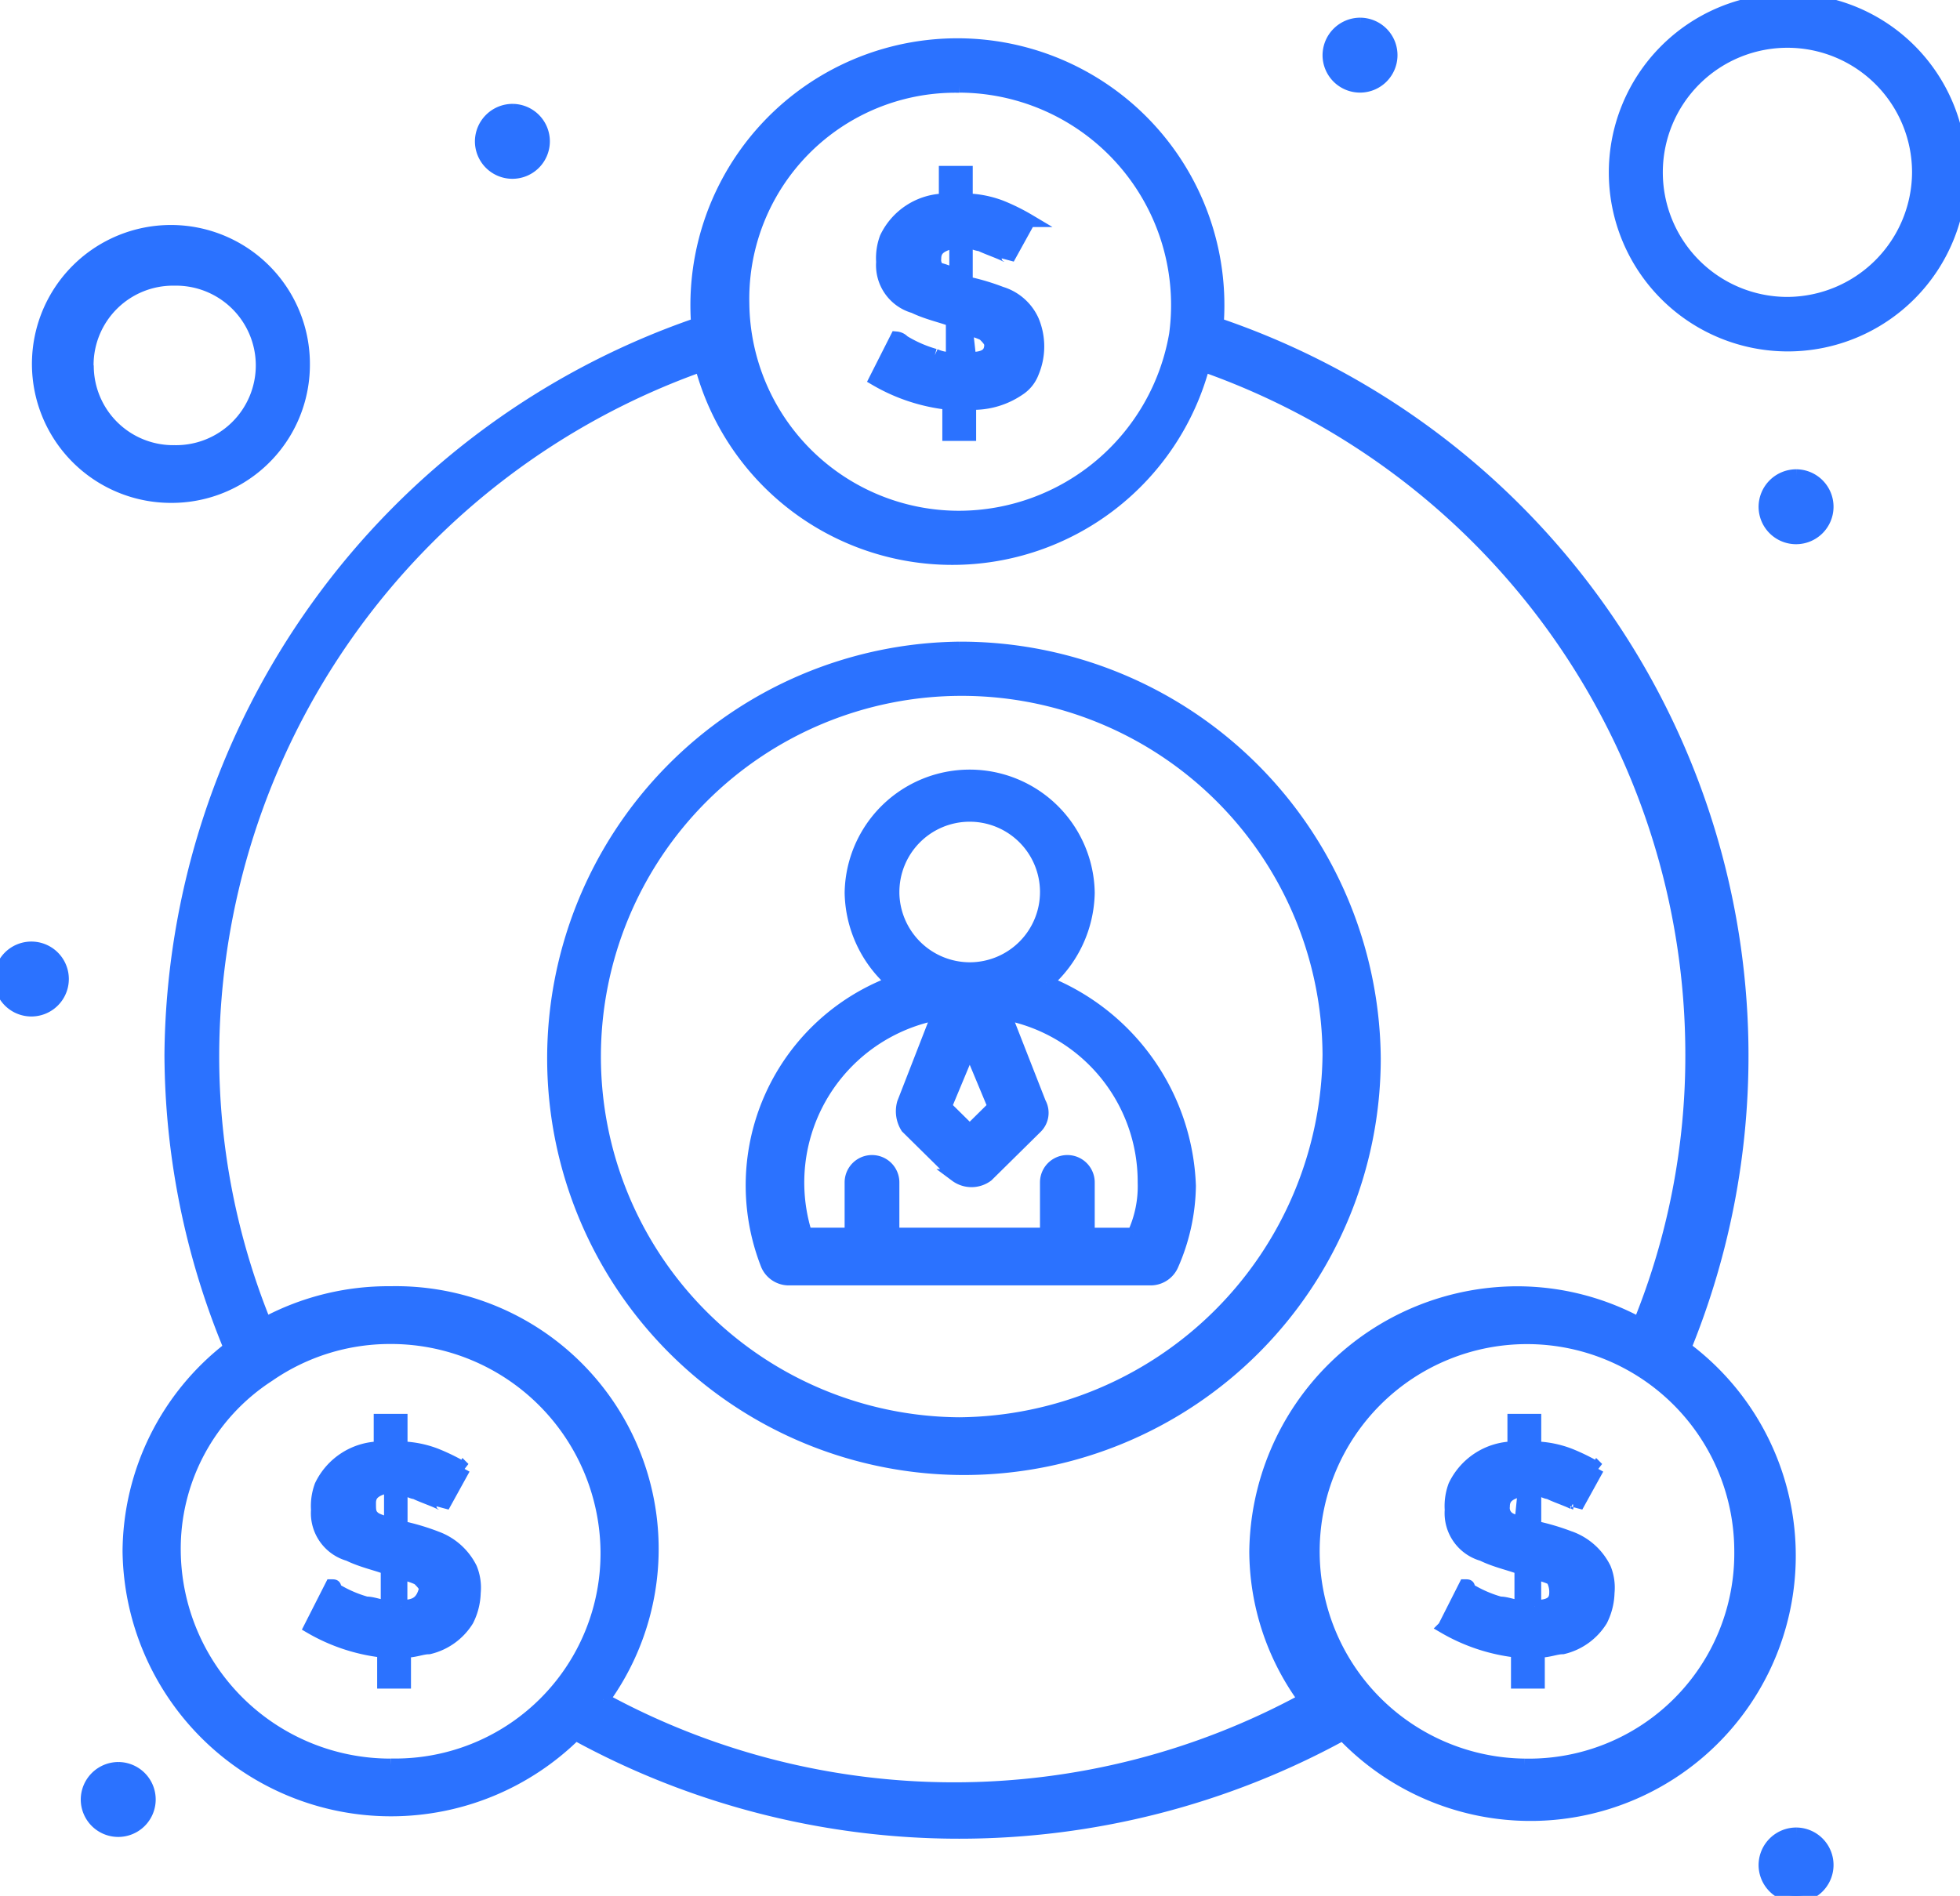
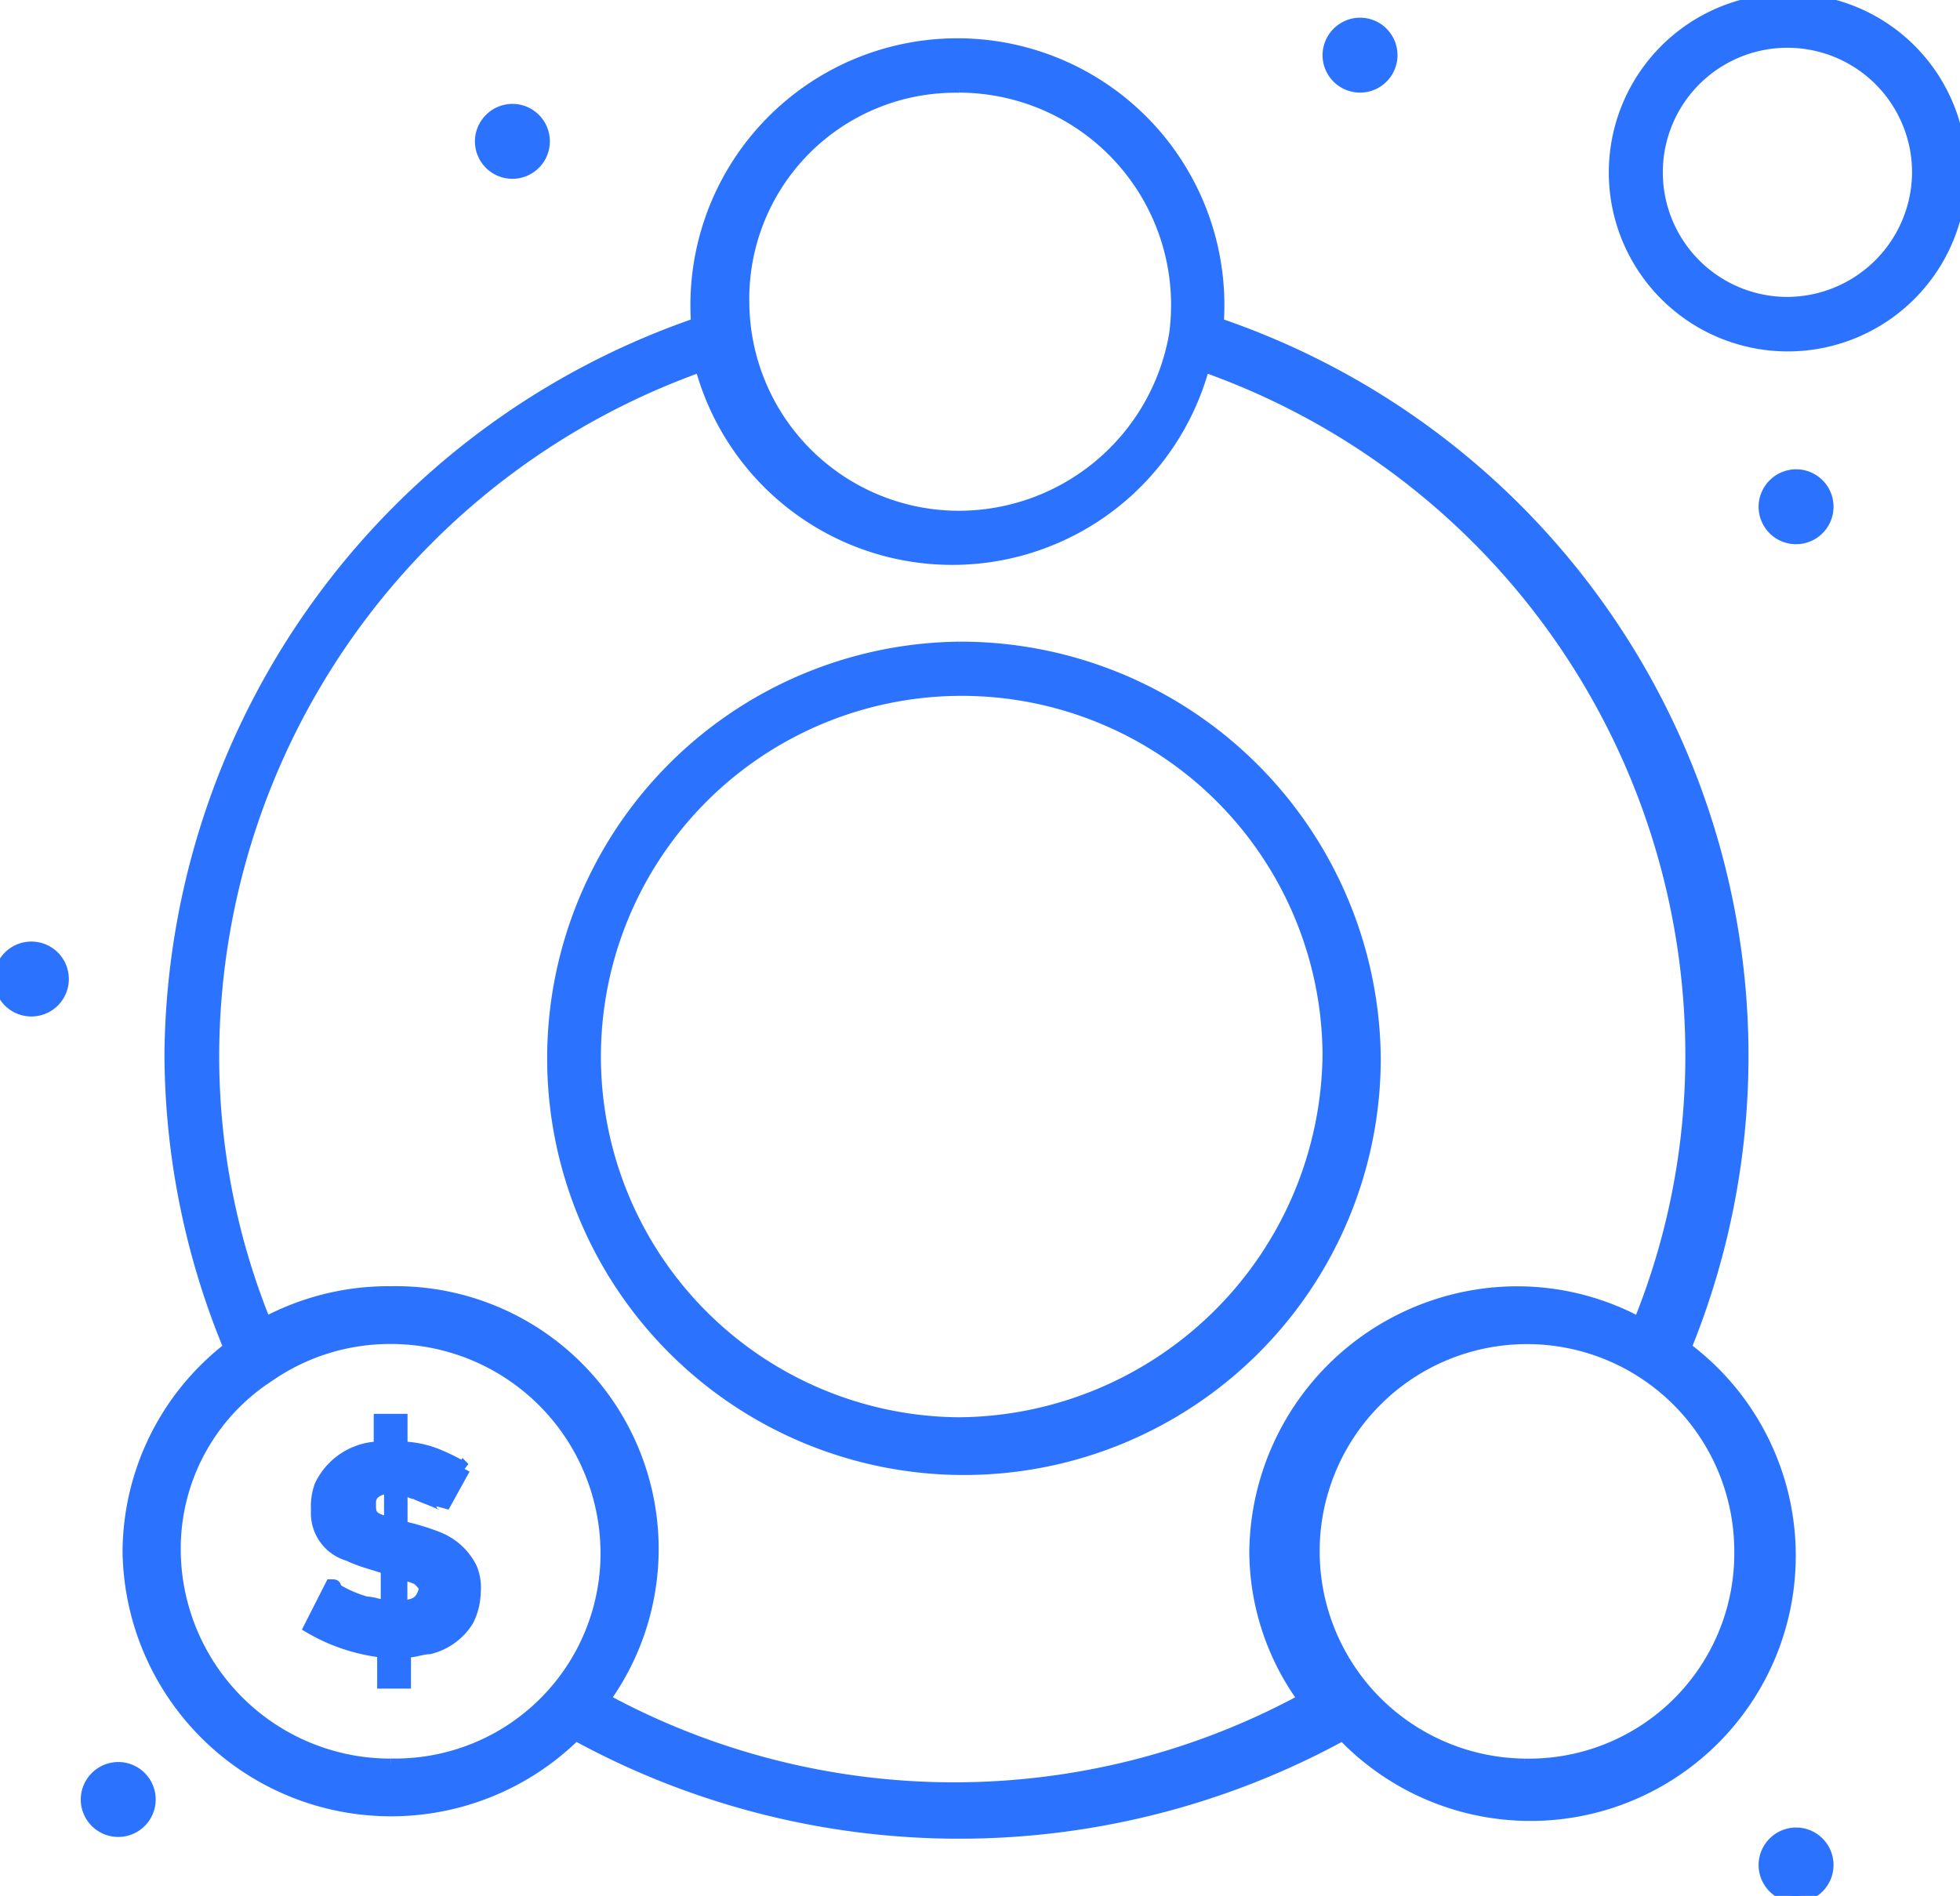
<svg xmlns="http://www.w3.org/2000/svg" width="76.11" height="73.64" viewBox="0 0 76.11 73.64">
  <g id="box" transform="translate(0 0)">
    <g id="Sales_Team_icon" data-name="Sales Team_icon" transform="translate(0 0)">
      <g id="Group_23065" data-name="Group 23065" clip-path="url(#clip-path-2)">
        <path id="Path_15167" data-name="Path 15167" d="M52.405,13.8a1.205,1.205,0,1,1-1.218,1.205A1.213,1.213,0,0,1,52.405,13.8" transform="translate(17.352 4.678)" fill="#2b72ff" stroke="#2b72ff" stroke-width="0.5" />
        <path id="Path_15168" data-name="Path 15168" d="M52.405,53.2a1.205,1.205,0,1,1-1.218,1.2,1.212,1.212,0,0,1,1.218-1.2" transform="translate(17.352 18.034)" fill="#2b72ff" stroke="#2b72ff" stroke-width="0.5" />
-         <path id="Path_15169" data-name="Path 15169" d="M46.757,45.752a9.033,9.033,0,0,0-1.355-.4V43.879c.27,0,.407.133.542.133.27.135.678.268.948.4a.132.132,0,0,1,.135.135l.813-1.474a7.936,7.936,0,0,0-1.083-.534,4.018,4.018,0,0,0-1.355-.269V41.2h-.813v1.07a2.587,2.587,0,0,0-2.3,1.473,2.258,2.258,0,0,0-.135.937,1.676,1.676,0,0,0,1.218,1.741c.542.268,1.22.4,1.49.536V48.43c-.27,0-.541-.134-.813-.134a4.788,4.788,0,0,1-1.218-.536c0-.134,0-.134-.135-.134l-.813,1.608a7.174,7.174,0,0,0,2.844.937v1.2h.813v-1.2c.407,0,.678-.135.949-.135a2.4,2.4,0,0,0,1.489-1.071,2.5,2.5,0,0,0,.27-1.07,1.976,1.976,0,0,0-.135-.939,2.409,2.409,0,0,0-1.354-1.205m-1.9-.534c-.27-.135-.406-.135-.541-.269a.486.486,0,0,1-.135-.4c0-.4.27-.537.811-.669ZM45.4,48.43V47.091c.27.135.407.135.678.268a1.006,1.006,0,0,1,.135.537c0,.4-.27.534-.813.534" transform="translate(14.197 13.967)" fill="#2b72ff" stroke="#2b72ff" stroke-width="0.5" />
        <path id="Path_15170" data-name="Path 15170" d="M39.76.7a1.205,1.205,0,1,1-1.218,1.2A1.212,1.212,0,0,1,39.76.7" transform="translate(13.065 0.237)" fill="#2b72ff" stroke="#2b72ff" stroke-width="0.5" />
-         <path id="Path_15171" data-name="Path 15171" d="M27.693,12.1a4.879,4.879,0,0,1-1.218-.534.421.421,0,0,0-.272-.135l-.813,1.607a7.117,7.117,0,0,0,2.845.937v1.205h.813V13.971a3.136,3.136,0,0,0,1.9-.536,1.349,1.349,0,0,0,.542-.669,2.587,2.587,0,0,0,0-2.008,1.968,1.968,0,0,0-1.22-1.071,8.812,8.812,0,0,0-1.354-.4V7.678c.135,0,.406.134.541.134.272.134.678.268.948.4a.131.131,0,0,1,.135.133l.813-1.472a7.921,7.921,0,0,0-1.083-.537,4.077,4.077,0,0,0-1.354-.268V5H28.1V6.071a2.583,2.583,0,0,0-2.3,1.474,2.252,2.252,0,0,0-.135.936,1.679,1.679,0,0,0,1.218,1.742c.542.266,1.22.4,1.49.534v1.474a1.478,1.478,0,0,1-.678-.135m1.22-1.071c.27.134.406.134.678.268.135.134.27.269.27.4,0,.4-.27.537-.813.537ZM27.828,8.749a.489.489,0,0,1-.135-.4c0-.4.272-.536.813-.669V9.017a2.328,2.328,0,0,0-.678-.268" transform="translate(8.607 1.695)" fill="#2b72ff" stroke="#2b72ff" stroke-width="0.5" />
        <path id="Path_15172" data-name="Path 15172" d="M15.178,3.2A1.205,1.205,0,1,1,13.96,4.4a1.212,1.212,0,0,1,1.218-1.2" transform="translate(4.732 1.085)" fill="#2b72ff" stroke="#2b72ff" stroke-width="0.5" />
        <path id="Path_15173" data-name="Path 15173" d="M13.878,45.752a8.993,8.993,0,0,0-1.354-.4V43.879c.27,0,.406.133.541.133.272.135.678.268.949.4a.132.132,0,0,1,.135.135l.813-1.474a7.959,7.959,0,0,0-1.085-.534,4.01,4.01,0,0,0-1.354-.269V41.2h-.813v1.07a2.586,2.586,0,0,0-2.3,1.473,2.258,2.258,0,0,0-.135.937,1.676,1.676,0,0,0,1.218,1.741c.542.268,1.22.4,1.49.536V48.43c-.27,0-.542-.134-.813-.134a4.788,4.788,0,0,1-1.218-.536c0-.134,0-.134-.135-.134L9,49.235a7.174,7.174,0,0,0,2.844.937v1.2h.813v-1.2c.406,0,.678-.135.948-.135a2.4,2.4,0,0,0,1.49-1.071,2.5,2.5,0,0,0,.27-1.07,1.976,1.976,0,0,0-.135-.939,2.412,2.412,0,0,0-1.355-1.205m-1.9-.534c-.27-.135-.406-.135-.542-.269s-.135-.268-.135-.536c0-.4.272-.534.813-.669v1.474Zm.542,3.212V47.091c.27.135.406.135.678.268.135.135.27.268.27.4-.135.536-.407.669-.948.669" transform="translate(3.052 13.967)" fill="#2b72ff" stroke="#2b72ff" stroke-width="0.5" />
        <path id="Path_15174" data-name="Path 15174" d="M3.749,51.3a1.205,1.205,0,1,1-1.22,1.205A1.212,1.212,0,0,1,3.749,51.3" transform="translate(0.857 17.39)" fill="#2b72ff" stroke="#2b72ff" stroke-width="0.5" />
        <path id="Path_15175" data-name="Path 15175" d="M1.218,27.5a1.205,1.205,0,1,1,0,2.41,1.205,1.205,0,1,1,0-2.41" transform="translate(0 9.322)" fill="#2b72ff" stroke="#2b72ff" stroke-width="0.5" />
        <path id="Path_15176" data-name="Path 15176" d="M64.153,51.913A30.015,30.015,0,0,0,46,12.146a10.118,10.118,0,1,0-20.183,0A30.285,30.285,0,0,0,5.367,40.531a29.965,29.965,0,0,0,2.3,11.381,10.054,10.054,0,0,0-3.927,7.9,10.177,10.177,0,0,0,17.337,7.1,31,31,0,0,0,29.8,0,10.052,10.052,0,1,0,13.273-15M35.979,2.907a8.5,8.5,0,0,1,8.4,9.641,8.545,8.545,0,0,1-8.4,7.1,8.391,8.391,0,0,1-8.4-8.3,8.252,8.252,0,0,1,8.4-8.436M13.9,68.116a8.392,8.392,0,0,1-8.4-8.3,8.011,8.011,0,0,1,3.657-6.829A8.28,8.28,0,0,1,13.9,51.512a8.392,8.392,0,0,1,8.4,8.3,8.222,8.222,0,0,1-8.4,8.3m8.262-2.544a9.957,9.957,0,0,0-8.262-15.8,10.113,10.113,0,0,0-4.877,1.205A27.582,27.582,0,0,1,6.993,40.531a28.511,28.511,0,0,1,18.964-26.78,10.091,10.091,0,0,0,19.505,0,28.381,28.381,0,0,1,18.963,26.78,27.581,27.581,0,0,1-2.033,10.445,9.971,9.971,0,0,0-4.74-1.205A10.174,10.174,0,0,0,47.493,59.814a9.79,9.79,0,0,0,1.9,5.758,28.47,28.47,0,0,1-27.226,0m35.759,2.544a8.3,8.3,0,1,1,8.4-8.3,8.222,8.222,0,0,1-8.4,8.3" transform="translate(1.269 0.441)" fill="#2b72ff" stroke="#2b72ff" stroke-width="0.5" />
        <path id="Path_15177" data-name="Path 15177" d="M31.9,18.8A15.935,15.935,0,1,0,48.018,34.734,16.066,16.066,0,0,0,31.9,18.8m0,30.127A14.261,14.261,0,1,1,46.257,34.6,14.485,14.485,0,0,1,31.9,48.927" transform="translate(5.349 6.373)" fill="#2b72ff" stroke="#2b72ff" stroke-width="0.5" />
-         <path id="Path_15178" data-name="Path 15178" d="M33.245,30.534a4.73,4.73,0,0,0,1.626-3.48,4.606,4.606,0,0,0-9.211,0,4.73,4.73,0,0,0,1.626,3.48,8.413,8.413,0,0,0-4.877,10.98.915.915,0,0,0,.813.536H37.309a.913.913,0,0,0,.813-.536,7.853,7.853,0,0,0,.678-3.078,8.845,8.845,0,0,0-5.554-7.9m-2.979,2.545.948,2.275-.948.937-.948-.937Zm-2.981-6.025A2.98,2.98,0,1,1,30.266,30a2.99,2.99,0,0,1-2.981-2.944m9.346,13.255H34.871V38.3a.813.813,0,0,0-1.626,0v2.008h-5.96V38.3a.813.813,0,0,0-1.626,0v2.008H23.9a6.677,6.677,0,0,1,5.147-8.568l-1.354,3.48a1.166,1.166,0,0,0,.135.937l1.9,1.875a1.019,1.019,0,0,0,1.218,0l1.9-1.875a.786.786,0,0,0,.137-.937L31.62,31.74a6.645,6.645,0,0,1,5.419,6.56,4.408,4.408,0,0,1-.407,2.008" transform="translate(7.389 7.627)" fill="#2b72ff" stroke="#2b72ff" stroke-width="0.5" />
        <path id="Path_15179" data-name="Path 15179" d="M53.508,0A6.7,6.7,0,1,0,60.28,6.695,6.668,6.668,0,0,0,53.508,0m0,11.783a5.089,5.089,0,1,1,5.147-5.088,5.115,5.115,0,0,1-5.147,5.088" transform="translate(15.843)" fill="#2b72ff" stroke="#2b72ff" stroke-width="0.5" />
-         <path id="Path_15180" data-name="Path 15180" d="M11.407,11.888a5.147,5.147,0,1,0-5.147,5.09,5.116,5.116,0,0,0,5.147-5.09m-8.4,0A3.335,3.335,0,0,1,6.4,8.541a3.348,3.348,0,1,1,0,6.695,3.335,3.335,0,0,1-3.386-3.347" transform="translate(0.377 2.305)" fill="#2b72ff" stroke="#2b72ff" stroke-width="0.5" />
      </g>
    </g>
  </g>
</svg>